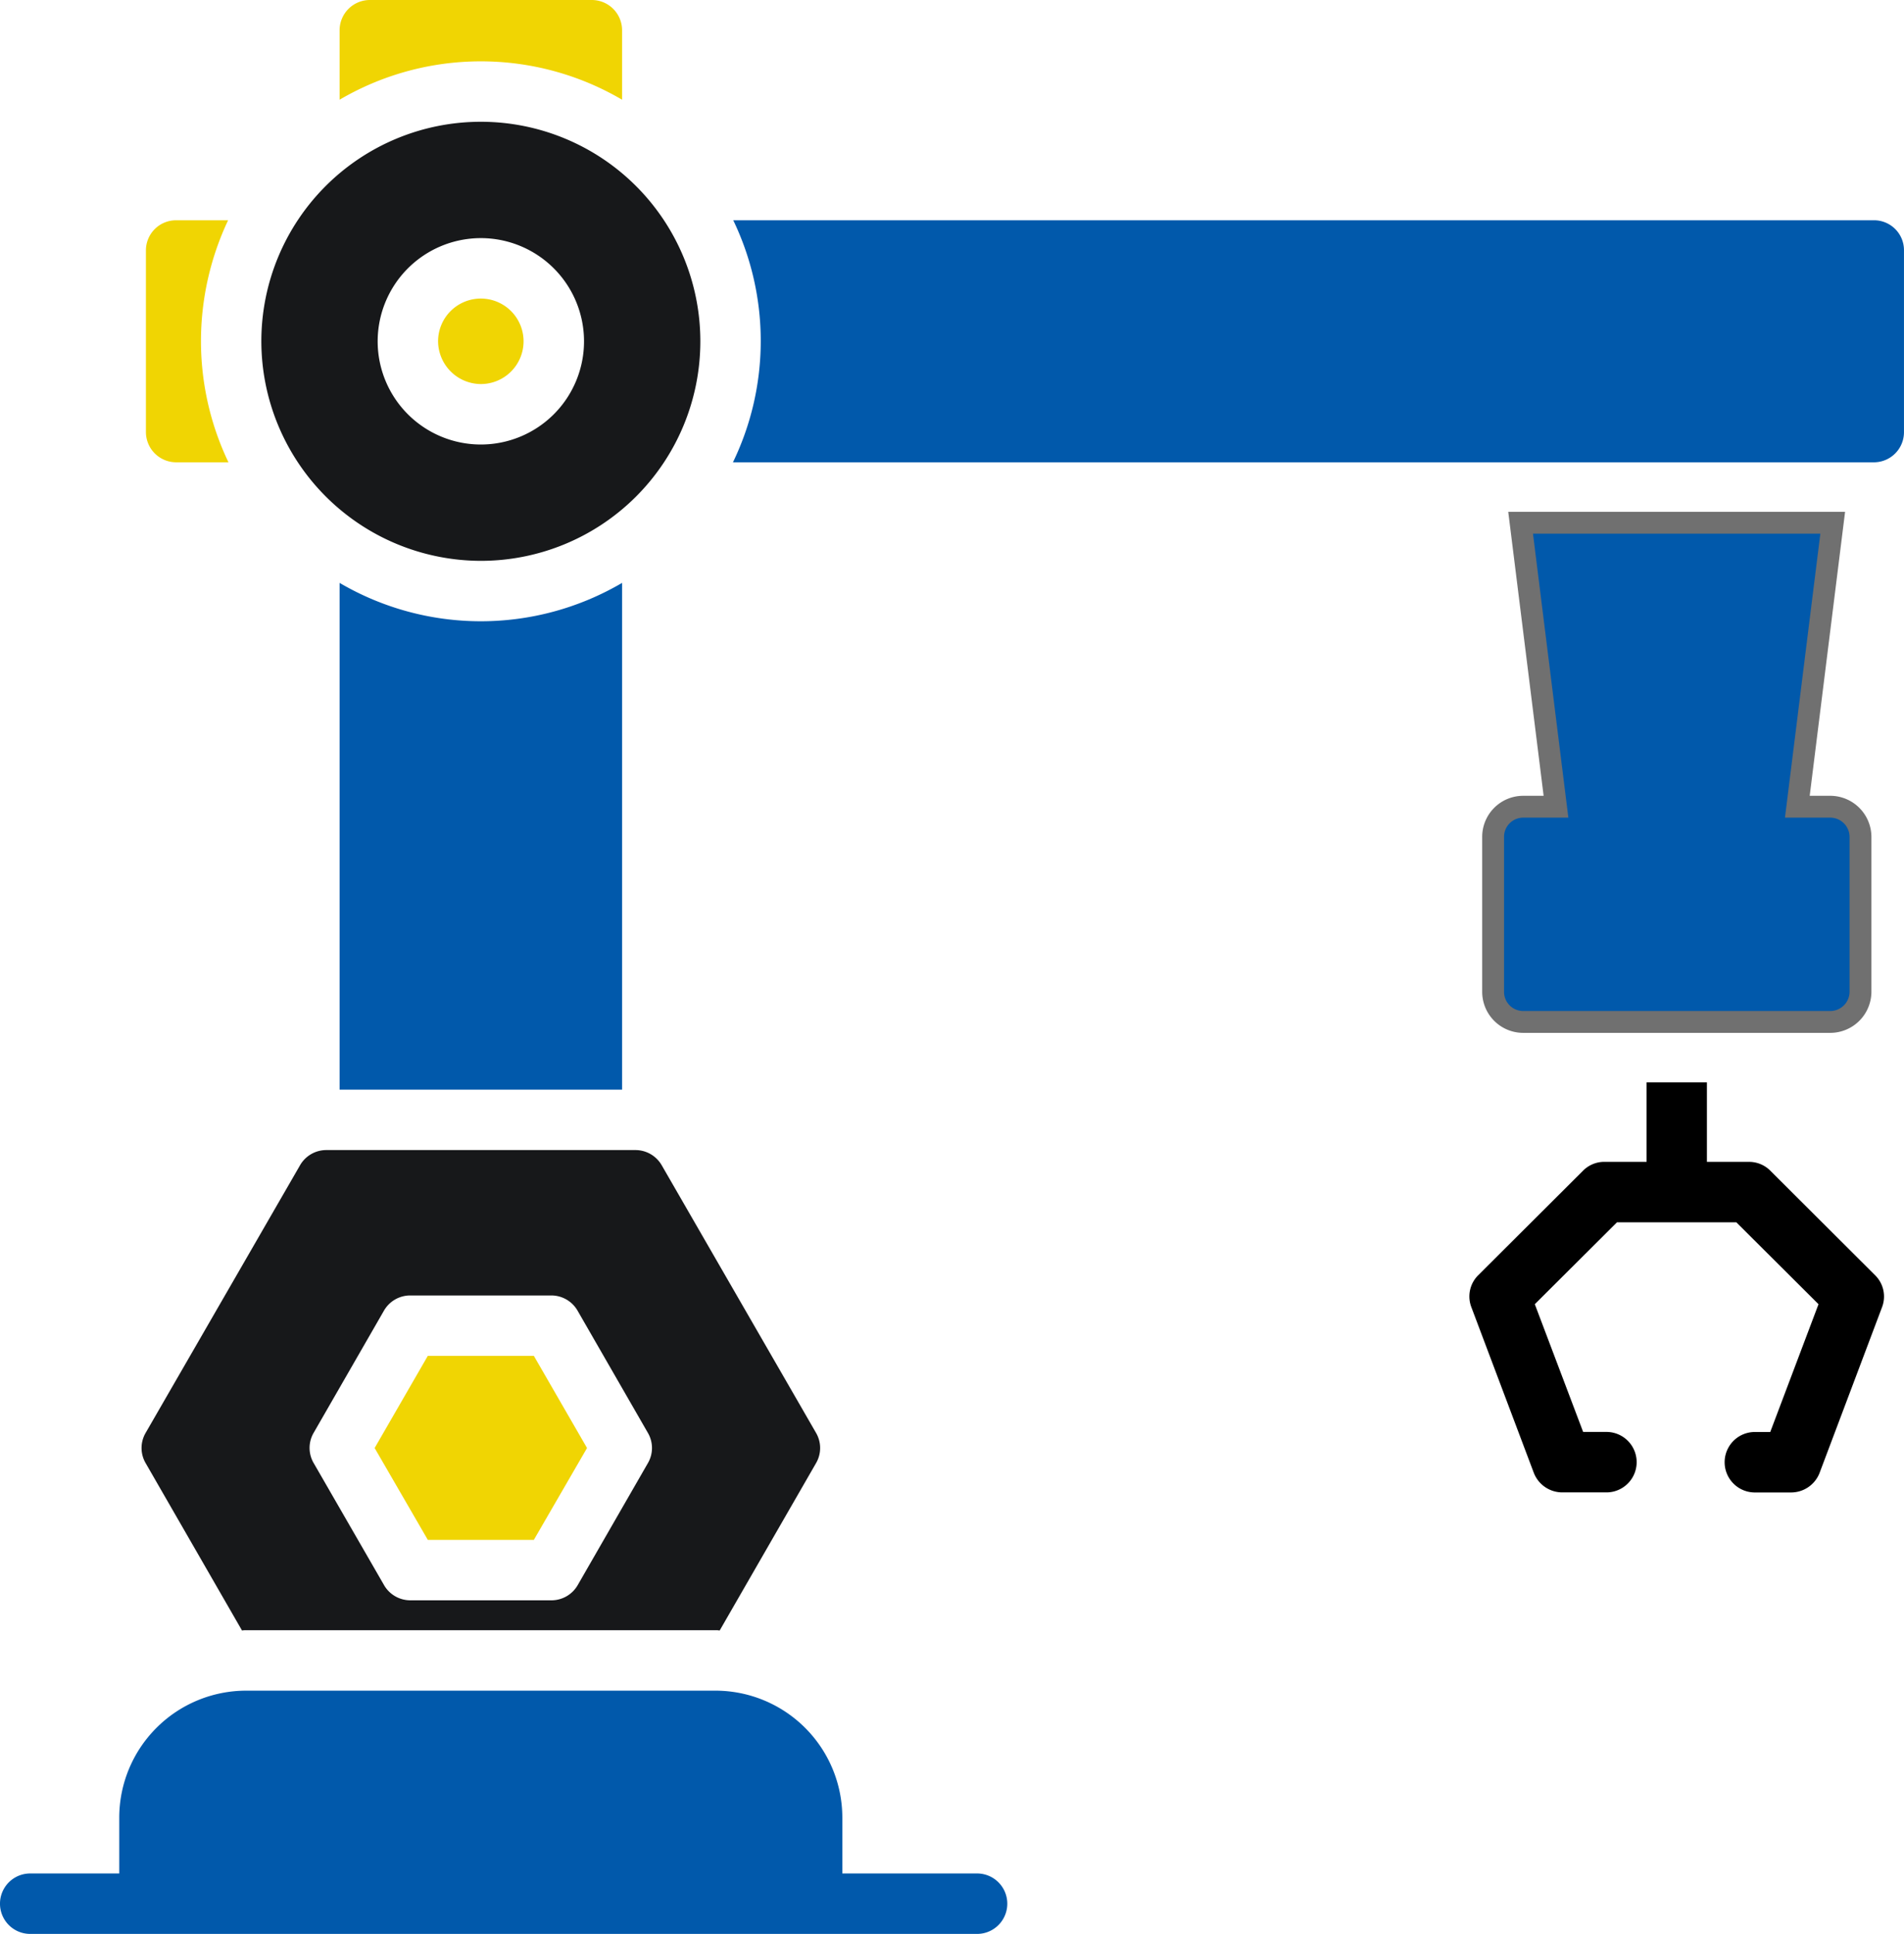
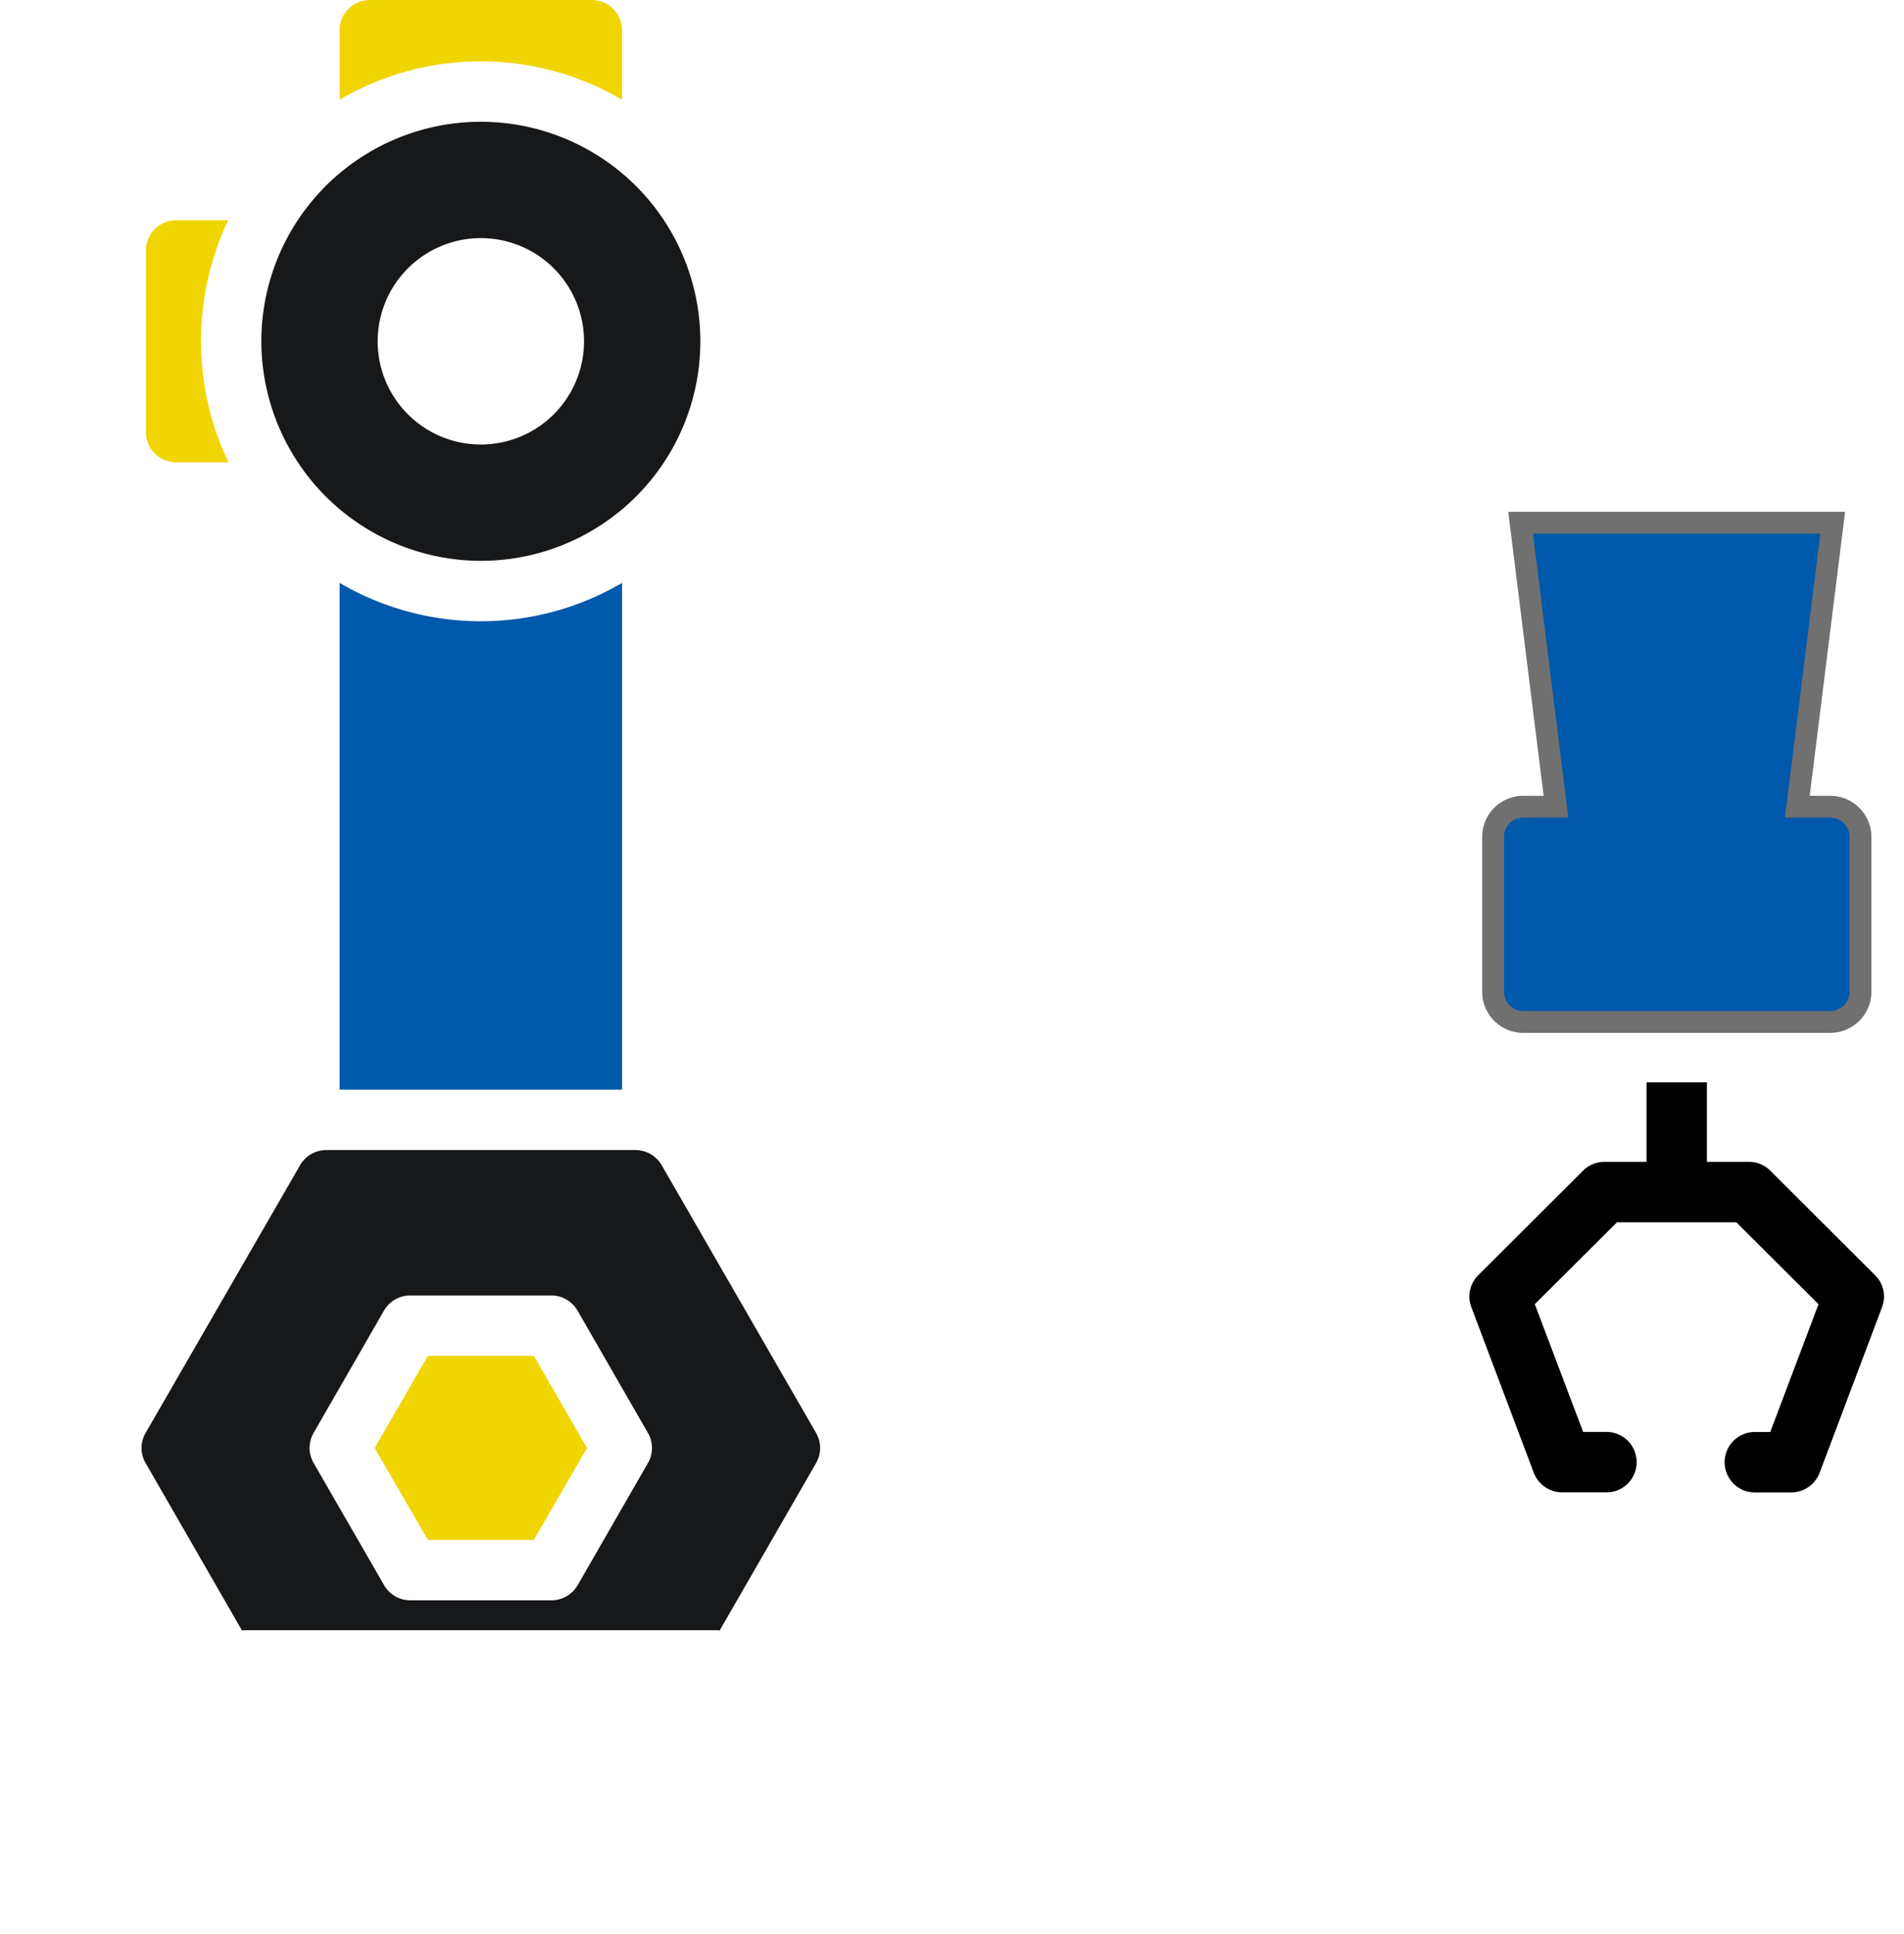
<svg xmlns="http://www.w3.org/2000/svg" width="87.177" height="88.533">
  <g data-name="Group 42722">
    <path data-name="Path 342001" d="M28.483 4.565V1.383A1.387 1.387 0 0 0 27.1 0H16.932a1.387 1.387 0 0 0-1.383 1.383v3.182a12.781 12.781 0 0 1 12.934 0z" fill="#f0d503" />
    <path data-name="Path 342002" d="M15.549 26.684v23.2h12.934v-23.2a12.781 12.781 0 0 1-12.934 0z" fill="#0159ab" />
    <path data-name="Path 342003" d="M24.443 70.494l2.435-4.205-2.435-4.219h-4.855l-2.435 4.219 2.435 4.205z" fill="#f0d503" />
    <path data-name="Path 342004" d="M11.081 74.644a.789.789 0 0 1 .18-.014h21.51a.789.789 0 0 1 .18.014l4.413-7.664a1.374 1.374 0 0 0 0-1.383l-7.069-12.256a1.388 1.388 0 0 0-1.2-.692H14.94a1.388 1.388 0 0 0-1.2.692L6.668 65.597a1.374 1.374 0 0 0 0 1.383zm3.278-9.047l3.223-5.6a1.388 1.388 0 0 1 1.2-.692h6.46a1.388 1.388 0 0 1 1.2.692l3.223 5.6a1.374 1.374 0 0 1 0 1.383l-3.216 5.589a1.388 1.388 0 0 1-1.2.692h-6.463a1.388 1.388 0 0 1-1.2-.692l-3.223-5.589a1.374 1.374 0 0 1-.004-1.383z" fill="#17181a" />
    <path data-name="Path 342005" d="M8.061 21.164h2.4a12.848 12.848 0 0 1-1.259-5.547 12.978 12.978 0 0 1 1.242-5.533H8.061a1.379 1.379 0 0 0-1.38 1.383v8.314a1.387 1.387 0 0 0 1.38 1.383z" fill="#f0d503" />
-     <path data-name="Path 342006" d="M85.793 10.084h-52.22a12.758 12.758 0 0 1-.014 11.08h52.234a1.379 1.379 0 0 0 1.383-1.383v-8.314a1.37 1.37 0 0 0-1.383-1.383z" fill="#0159ab" />
    <path data-name="Path 342007" d="M22.009 25.675a10.05 10.05 0 1 0-10.043-10.057 10.066 10.066 0 0 0 10.043 10.057zm0-14.774a4.724 4.724 0 1 1-4.717 4.717 4.726 4.726 0 0 1 4.717-4.717z" fill="#17181a" />
-     <path data-name="Path 342008" d="M22.008 17.582a1.957 1.957 0 1 0-1.95-1.964 1.972 1.972 0 0 0 1.95 1.964z" fill="#f0d503" />
    <path data-name="Path 342009" d="M68.364 38.318v7.083a1.379 1.379 0 0 0 1.383 1.383h14.055a1.387 1.387 0 0 0 1.383-1.383v-7.083a1.387 1.387 0 0 0-1.383-1.387h-1.509l1.62-13h-14.29l1.62 13h-1.5a1.379 1.379 0 0 0-1.379 1.387z" fill="#0159ab" stroke="#707070" />
    <path data-name="Path 342010" d="M81.053 53.59a1.369 1.369 0 0 0-.982-.4h-1.918v-3.639h-2.762v3.638h-1.923a1.369 1.369 0 0 0-.982.4l-4.8 4.786a1.369 1.369 0 0 0-.318 1.466l2.863 7.594a1.4 1.4 0 0 0 1.3.885h2.022a1.383 1.383 0 0 0 0-2.767h-1.067l-2.213-5.848 3.763-3.749H79.5l3.763 3.749-2.21 5.851h-.705a1.383 1.383 0 1 0 0 2.767h1.66a1.4 1.4 0 0 0 1.3-.885l2.863-7.594a1.369 1.369 0 0 0-.318-1.466z" />
-     <path data-name="Path 342011" d="M44.737 85.766h-6.17v-2.559a5.815 5.815 0 0 0-5.8-5.81H11.26a5.815 5.815 0 0 0-5.8 5.81v2.559H1.383a1.383 1.383 0 0 0 0 2.767h43.354a1.383 1.383 0 0 0 0-2.767z" fill="#0159ab" />
  </g>
</svg>